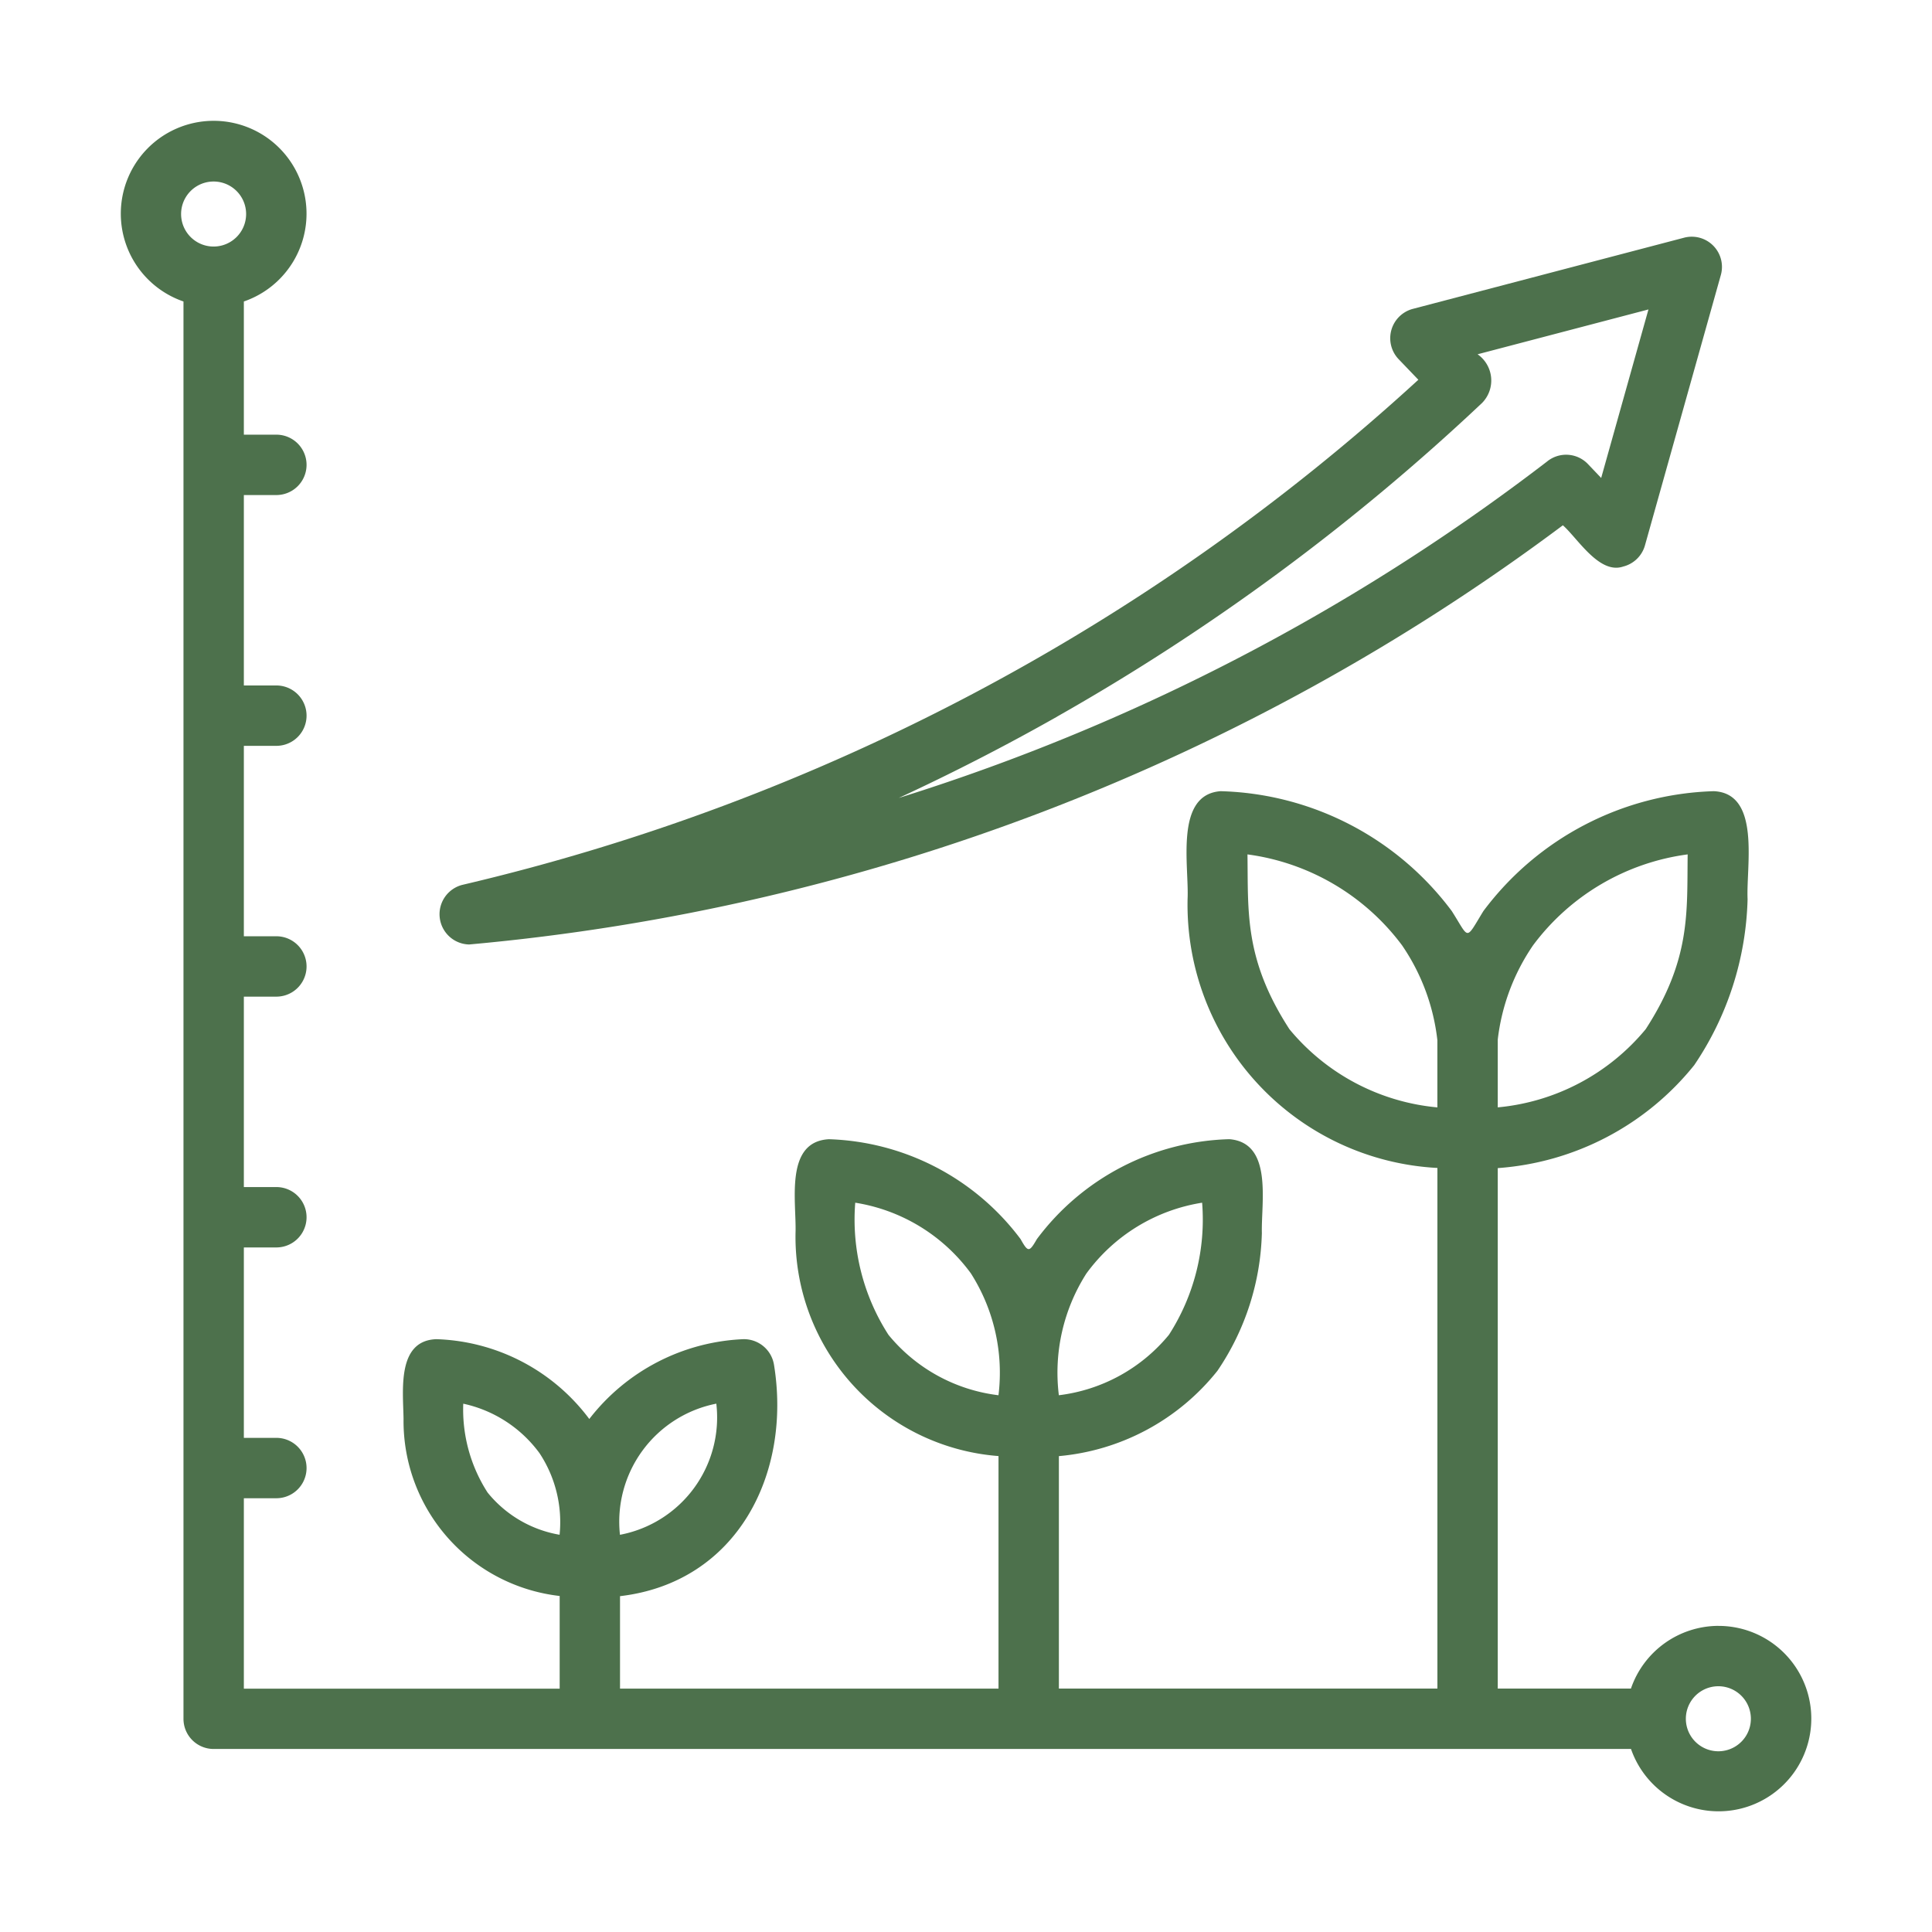
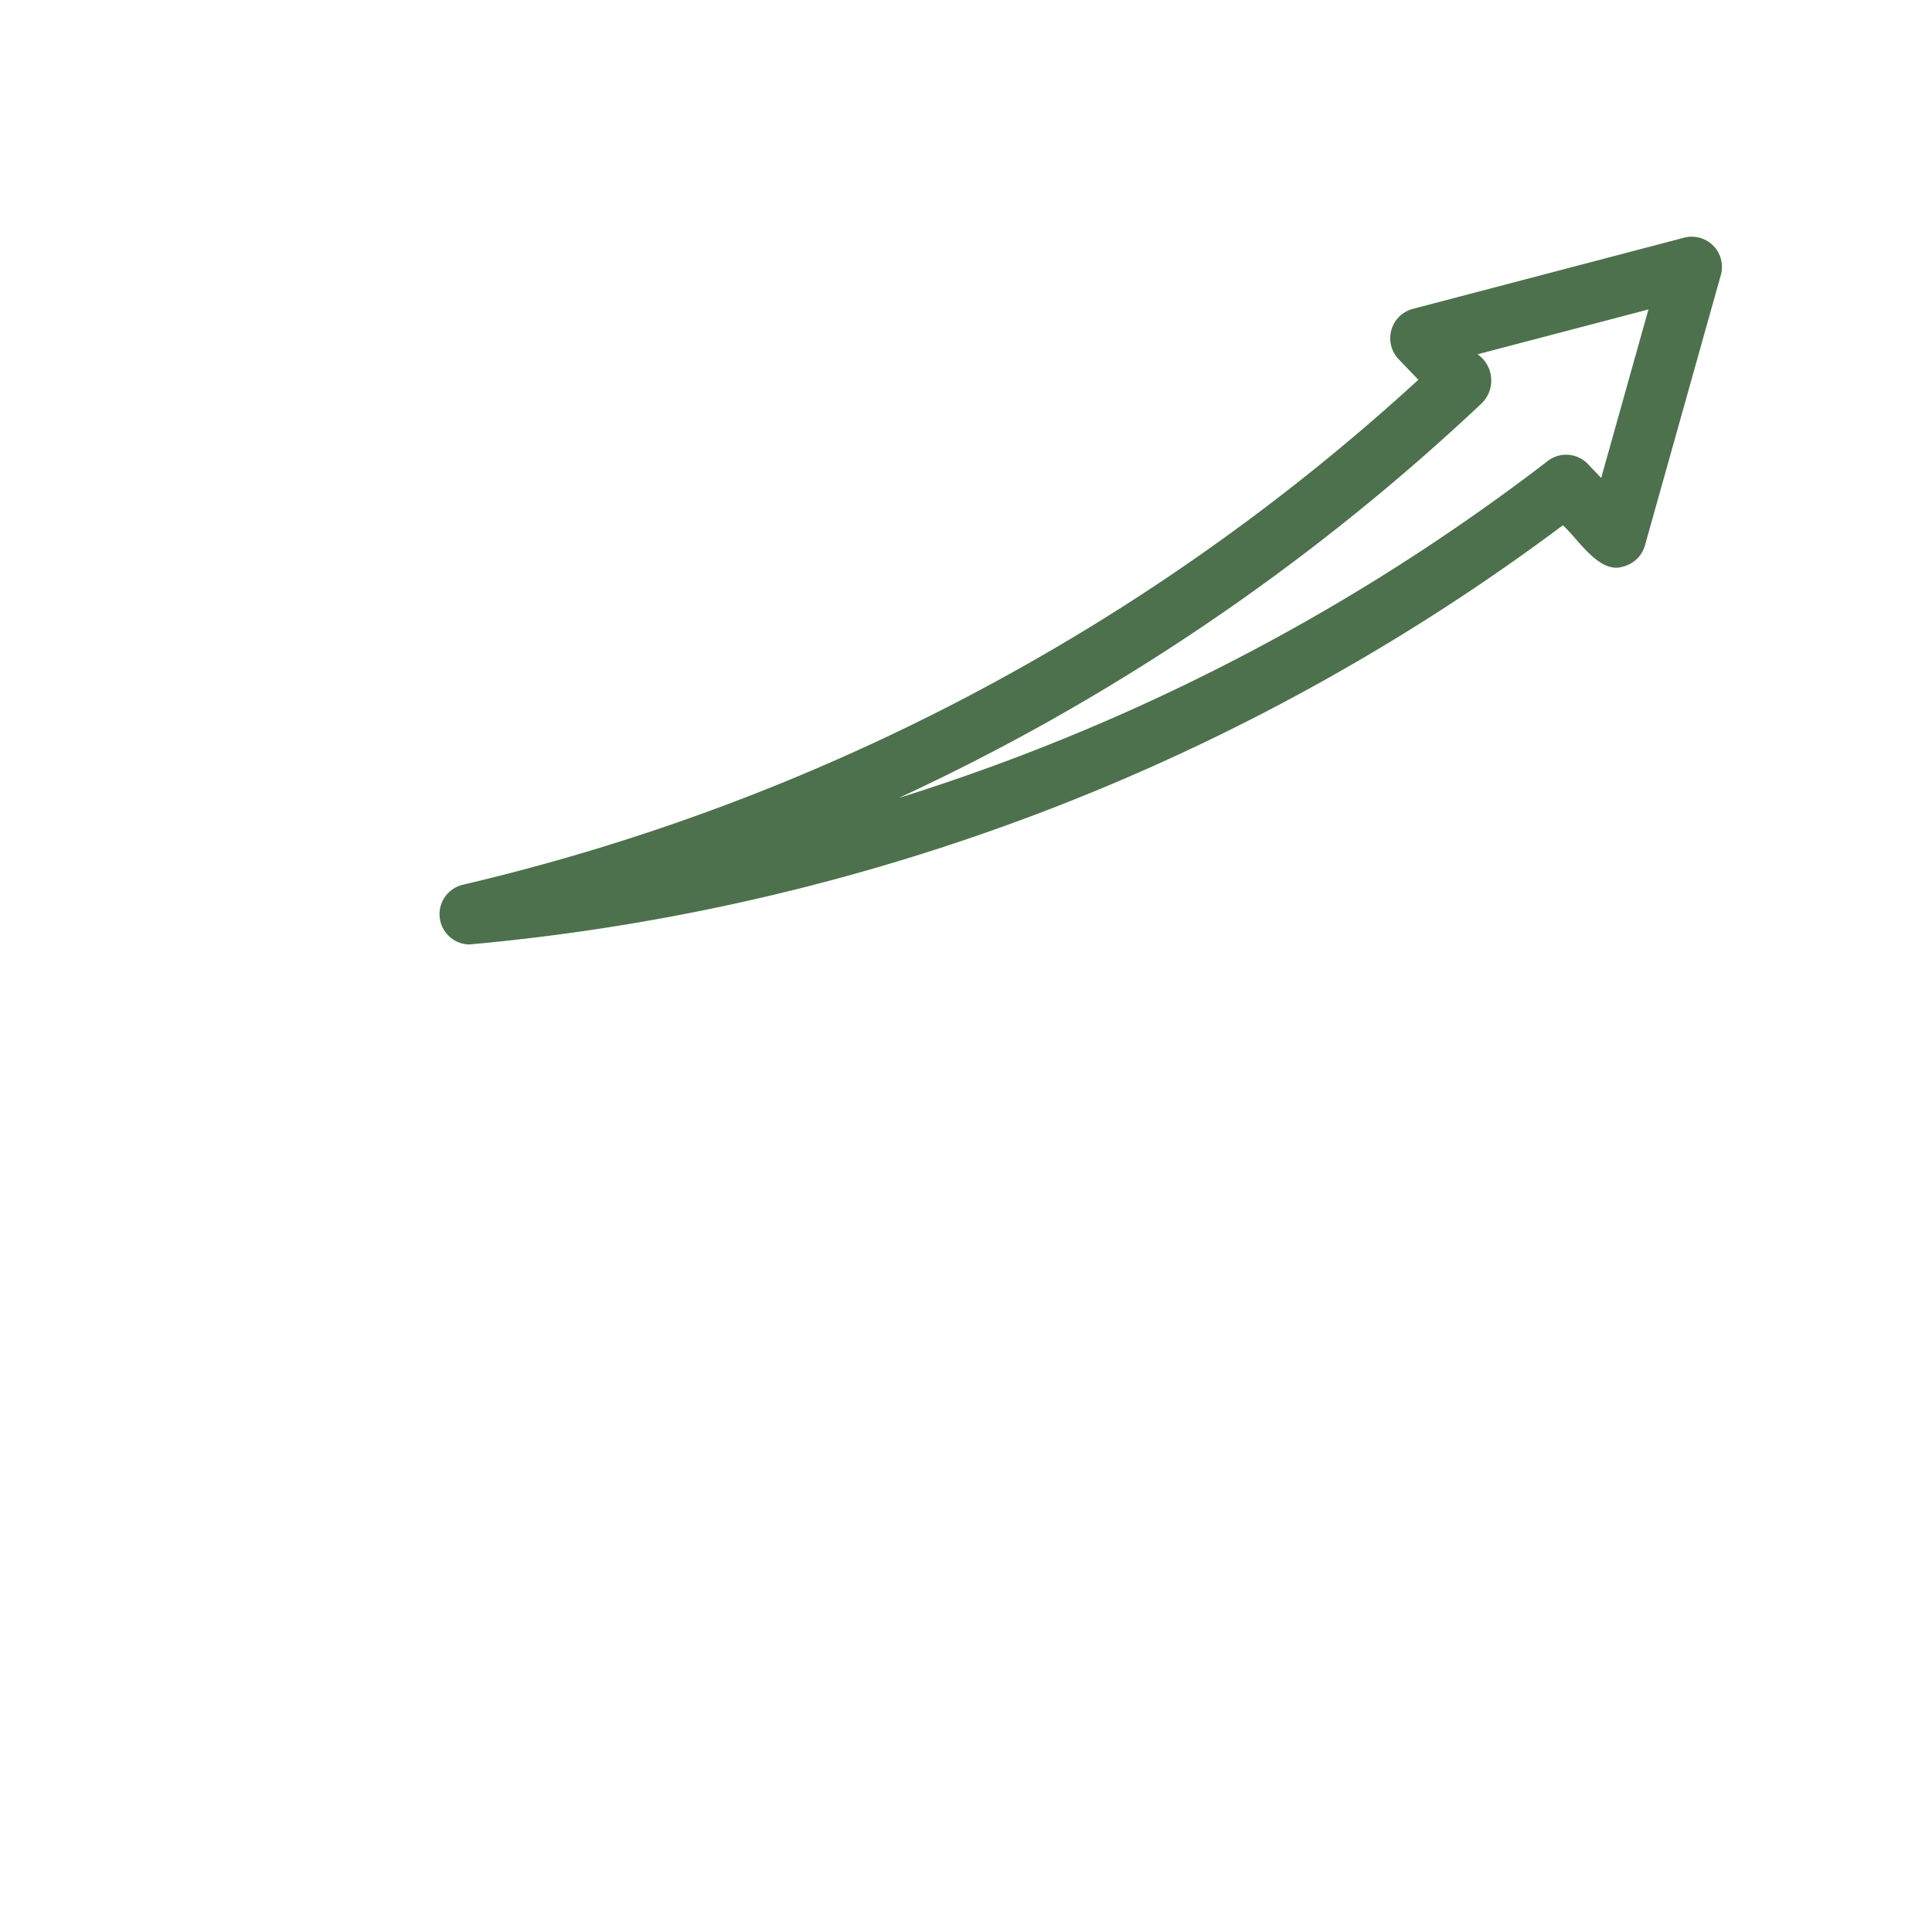
<svg xmlns="http://www.w3.org/2000/svg" id="line" height="512" viewBox="0 0 64 64" width="512">
-   <path d="m56.923 53.859a3.072 3.072 0 0 0 -2.896 2.077h-4.412v-17.241a9.188 9.188 0 0 0 6.508-3.41 10.264 10.264 0 0 0 1.768-5.499c-.051-1.093.447-3.51-1.122-3.577a9.894 9.894 0 0 0 -7.631 3.973c-.61.998-.451.93-1.046-.002a9.879 9.879 0 0 0 -7.658-3.971c-1.534.113-1.04 2.487-1.094 3.576a8.737 8.737 0 0 0 8.276 8.905l-0 17.246h-12.539v-7.7a7.57 7.57 0 0 0 5.252-2.826 8.501 8.501 0 0 0 1.472-4.564c-.026-1.022.369-2.991-1.075-3.109a8.228 8.228 0 0 0 -6.378 3.31c-.253.438-.291.444-.541-.002a8.255 8.255 0 0 0 -6.347-3.307c-1.481.079-1.071 2.081-1.107 3.106a7.281 7.281 0 0 0 6.724 7.39l-0 7.704h-12.538v-3.063c3.882-.456 5.687-4.054 5.101-7.663a1.01 1.01 0 0 0 -1.017-.85 6.815 6.815 0 0 0 -5.102 2.644 6.578 6.578 0 0 0 -5.065-2.644c-1.315.045-1.102 1.699-1.088 2.637a5.835 5.835 0 0 0 5.172 5.87l-0 3.07h-10.462v-6.308h1.077a1 1 0 0 0 -0-2h-1.077v-6.308h1.077a1 1 0 0 0 -0-2h-1.077v-6.308h1.077a1 1 0 0 0 -0-2h-1.077v-6.308h1.077a1 1 0 0 0 -0-2h-1.077v-6.308h1.077a1 1 0 0 0 0-2h-1.077v-4.412a3.076 3.076 0 1 0 -2-0v46.95a.999.999 0 0 0 1 1h46.951a3.071 3.071 0 1 0 2.896-4.077zm-7.308-19.421a6.946 6.946 0 0 1 1.168-3.121 7.637 7.637 0 0 1 5.123-3.014c-.026 1.913.112 3.471-1.39 5.79a7.223 7.223 0 0 1 -4.901 2.59zm-2 2.246a7.214 7.214 0 0 1 -4.9-2.589c-1.503-2.321-1.363-3.878-1.391-5.792a7.651 7.651 0 0 1 5.123 3.015 6.932 6.932 0 0 1 1.168 3.143zm-40.539-28.517a1.077 1.077 0 0 1 0-2.154 1.077 1.077 0 0 1 -0 2.154zm11.462 42.674a3.919 3.919 0 0 1 -2.386-1.399 5.075 5.075 0 0 1 -.806-2.943 4.237 4.237 0 0 1 2.528 1.642 4.143 4.143 0 0 1 .663 2.701zm5.191-4.343a3.955 3.955 0 0 1 -3.192 4.344 3.985 3.985 0 0 1 3.192-4.344zm9.347-.279a5.572 5.572 0 0 1 -3.643-1.999 7.051 7.051 0 0 1 -1.102-4.379 5.887 5.887 0 0 1 3.83 2.34 6.124 6.124 0 0 1 .915 4.038zm2.916-4.038a5.88 5.88 0 0 1 3.83-2.34 7.049 7.049 0 0 1 -1.1 4.377 5.59 5.59 0 0 1 -3.646 2.001 6.106 6.106 0 0 1 .916-4.039zm20.931 15.832a1.077 1.077 0 0 1 0-2.154 1.077 1.077 0 0 1 -0 2.154z" fill="#4d714c" opacity="1" original-fill="#000000" />
  <path d="m15.541 31.287a71.144 71.144 0 0 0 36.231-13.886c.483.421 1.203 1.636 1.996 1.367a1.002 1.002 0 0 0 .723-.7l2.514-8.957a1.0 1 0 0 0 -1.217-1.237l-8.994 2.36a1.006 1.006 0 0 0 -.468 1.659l.659.687a70.76 70.76 0 0 1 -31.672 16.733 1.003 1.003 0 0 0 .227 1.974zm19.481-7.551a72.938 72.938 0 0 0 14.074-10.388 1.06 1.06 0 0 0 -.149-1.612l5.66-1.485-1.566 5.582-.436-.458a1 1 0 0 0 -1.365-.08 69.144 69.144 0 0 1 -17.072 9.601q-2.175.844-4.397 1.538 2.676-1.239 5.252-2.697z" fill="#4d714c" opacity="1" original-fill="#000000" />
</svg>